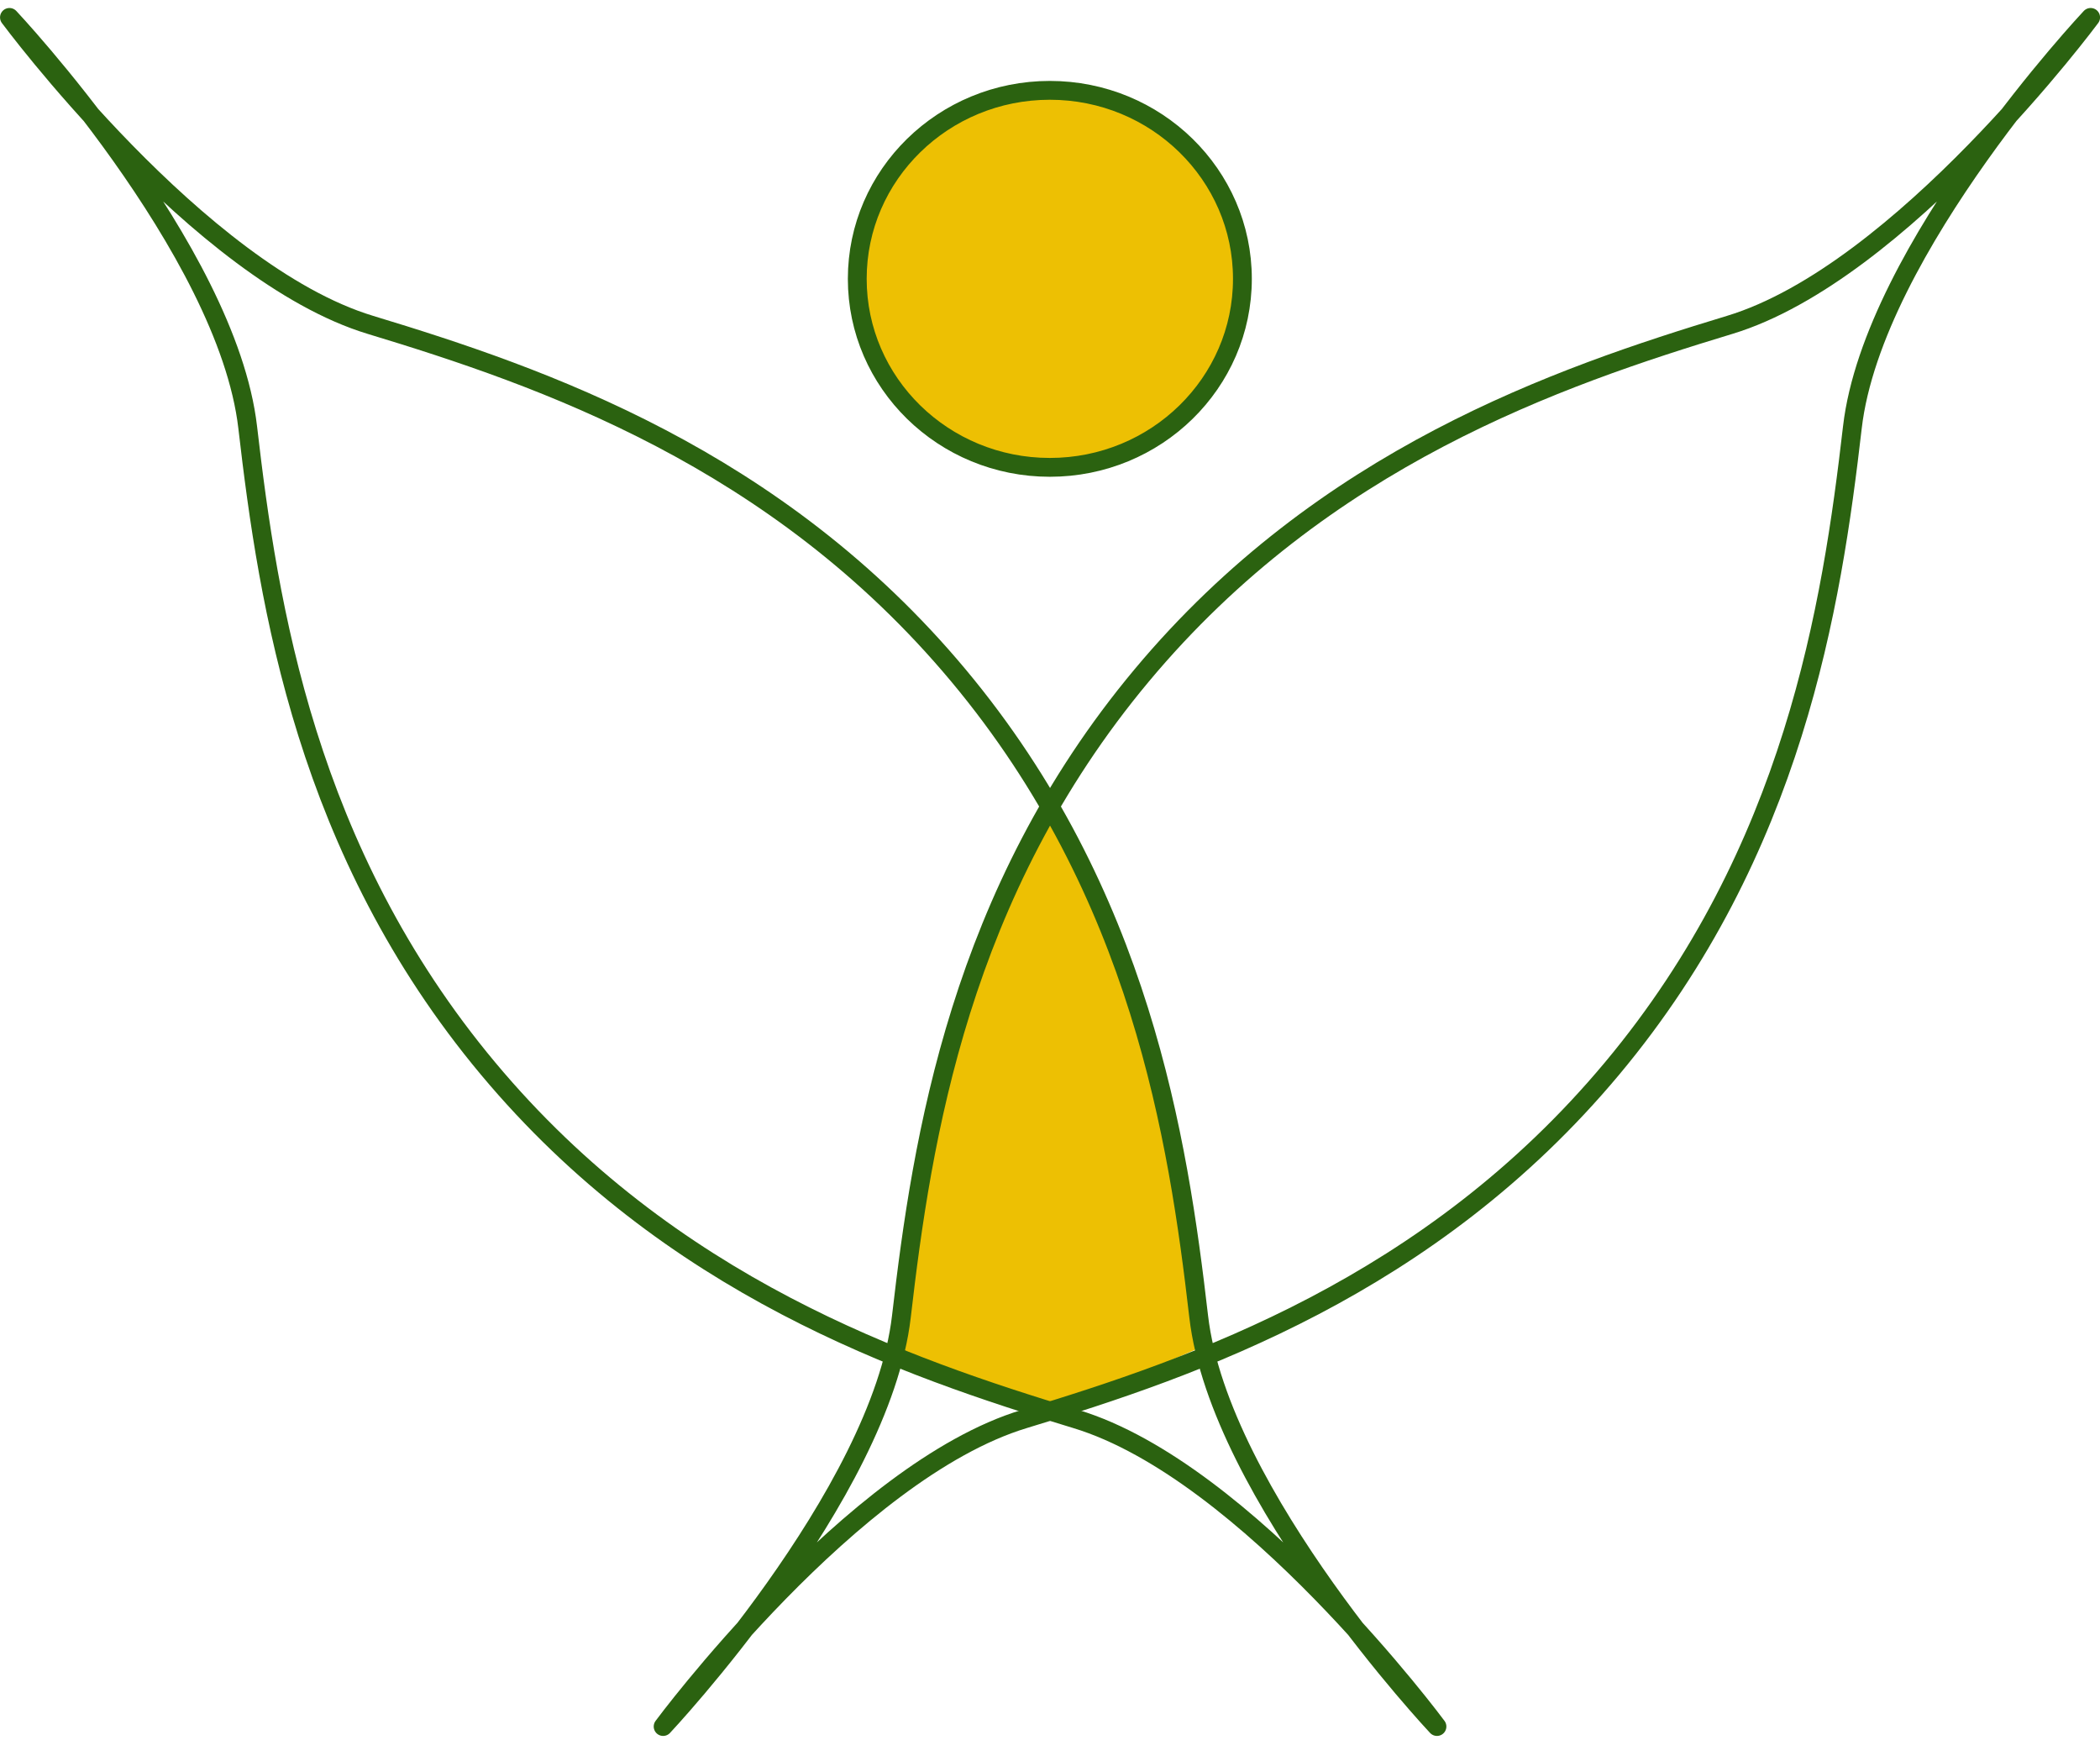
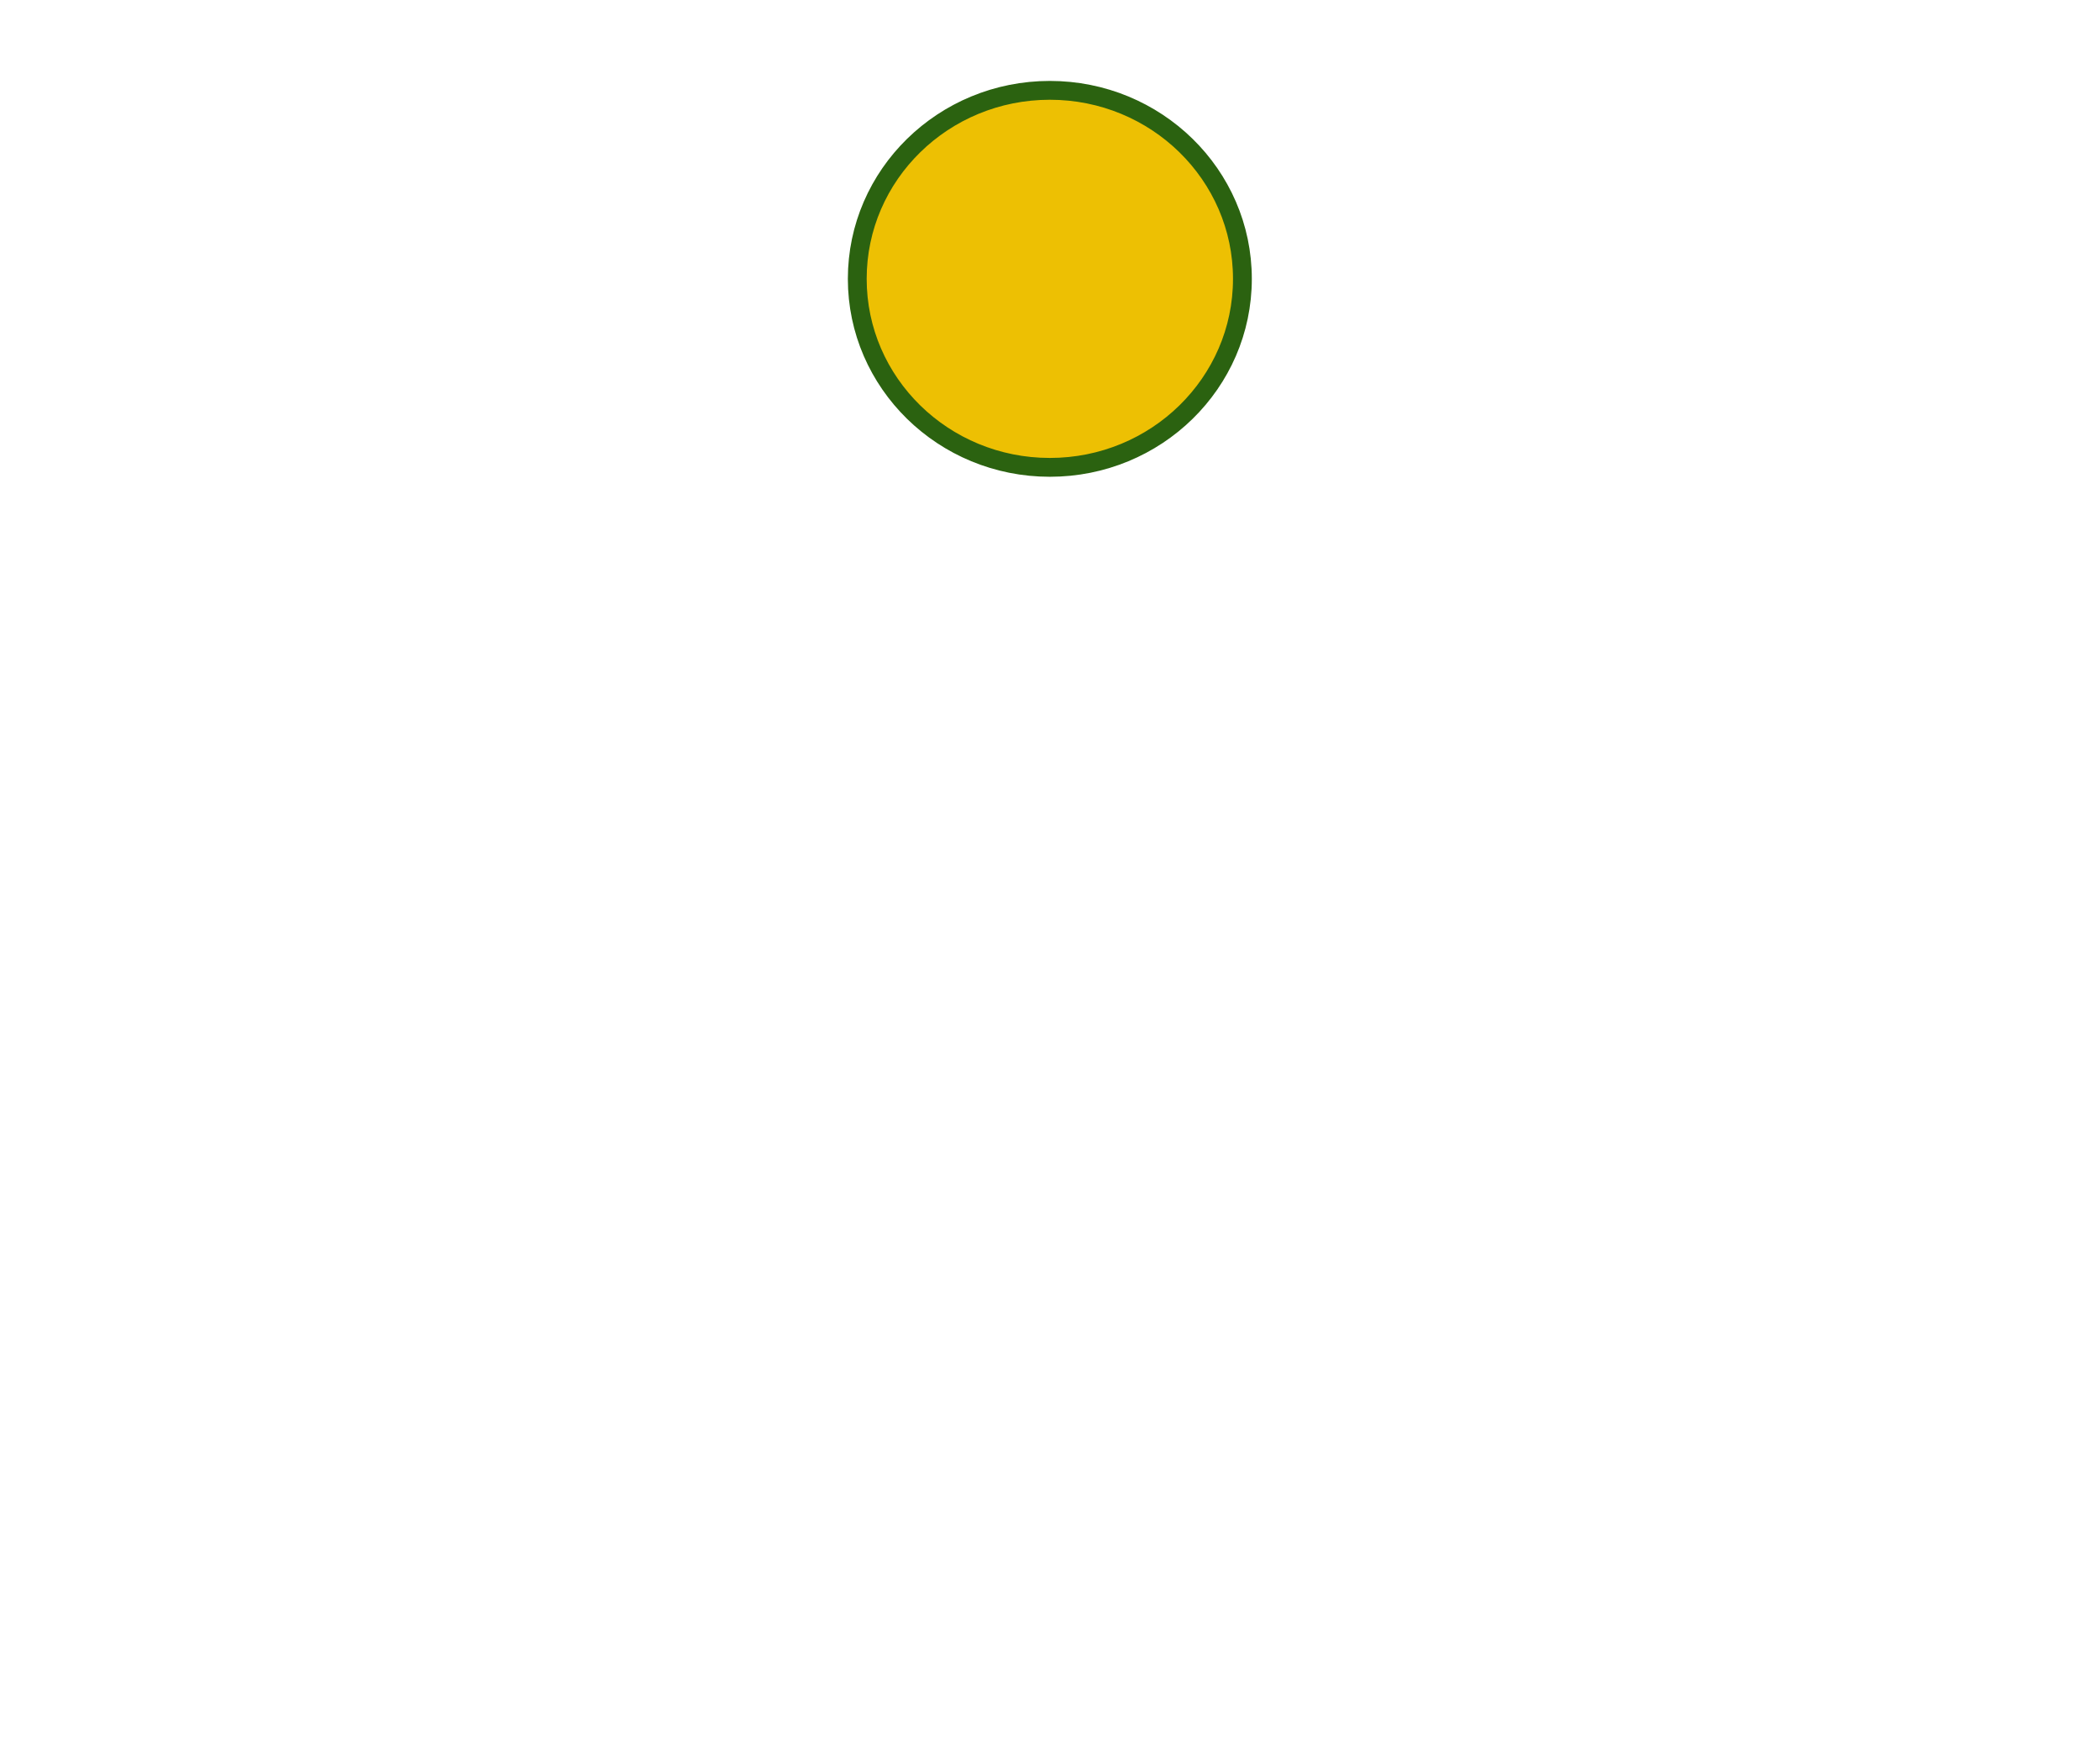
<svg xmlns="http://www.w3.org/2000/svg" width="198" height="164" viewBox="0 0 198 164" fill="none">
  <path d="M98.985 44.056C109.012 44.056 117.141 36.1 117.141 26.286C117.141 16.472 109.012 8.516 98.985 8.516C88.957 8.516 80.828 16.472 80.828 26.286C80.828 36.1 88.957 44.056 98.985 44.056Z" fill="#EDC003" stroke="#2B6210" stroke-width="1.775" stroke-linecap="round" stroke-linejoin="round" />
-   <path d="M88.206 103.295L84.32 128.165L99.475 133.023L113.659 126.805C112.571 107.22 103.75 84.837 99.475 76.094C94.812 79.358 90.02 95.588 88.206 103.295Z" fill="#EDC003" />
-   <path d="M46.014 100.723C63.166 121.255 85.234 128.851 101.447 133.767C117.66 138.675 135.485 162.752 135.485 162.752C135.485 162.752 114.966 140.931 113.019 124.1C111.072 107.27 107.514 84.201 90.362 63.669C73.209 43.137 51.141 35.541 34.928 30.626C18.715 25.717 0.891 1.641 0.891 1.641C0.891 1.641 21.409 23.462 23.356 40.292C25.303 57.122 28.861 80.191 46.014 100.723Z" stroke="#2B6210" stroke-width="1.775" stroke-linecap="round" stroke-linejoin="round" />
-   <path d="M151.995 100.723C134.842 121.255 112.774 128.851 96.561 133.767C80.348 138.675 62.523 162.752 62.523 162.752C62.523 162.752 83.042 140.931 84.989 124.1C86.936 107.27 90.494 84.201 107.646 63.669C124.799 43.137 146.867 35.541 163.08 30.626C179.293 25.717 197.118 1.641 197.118 1.641C197.118 1.641 176.599 23.462 174.652 40.292C172.705 57.122 169.147 80.191 151.995 100.723Z" stroke="#2B6210" stroke-width="1.775" stroke-linecap="round" stroke-linejoin="round" />
</svg>